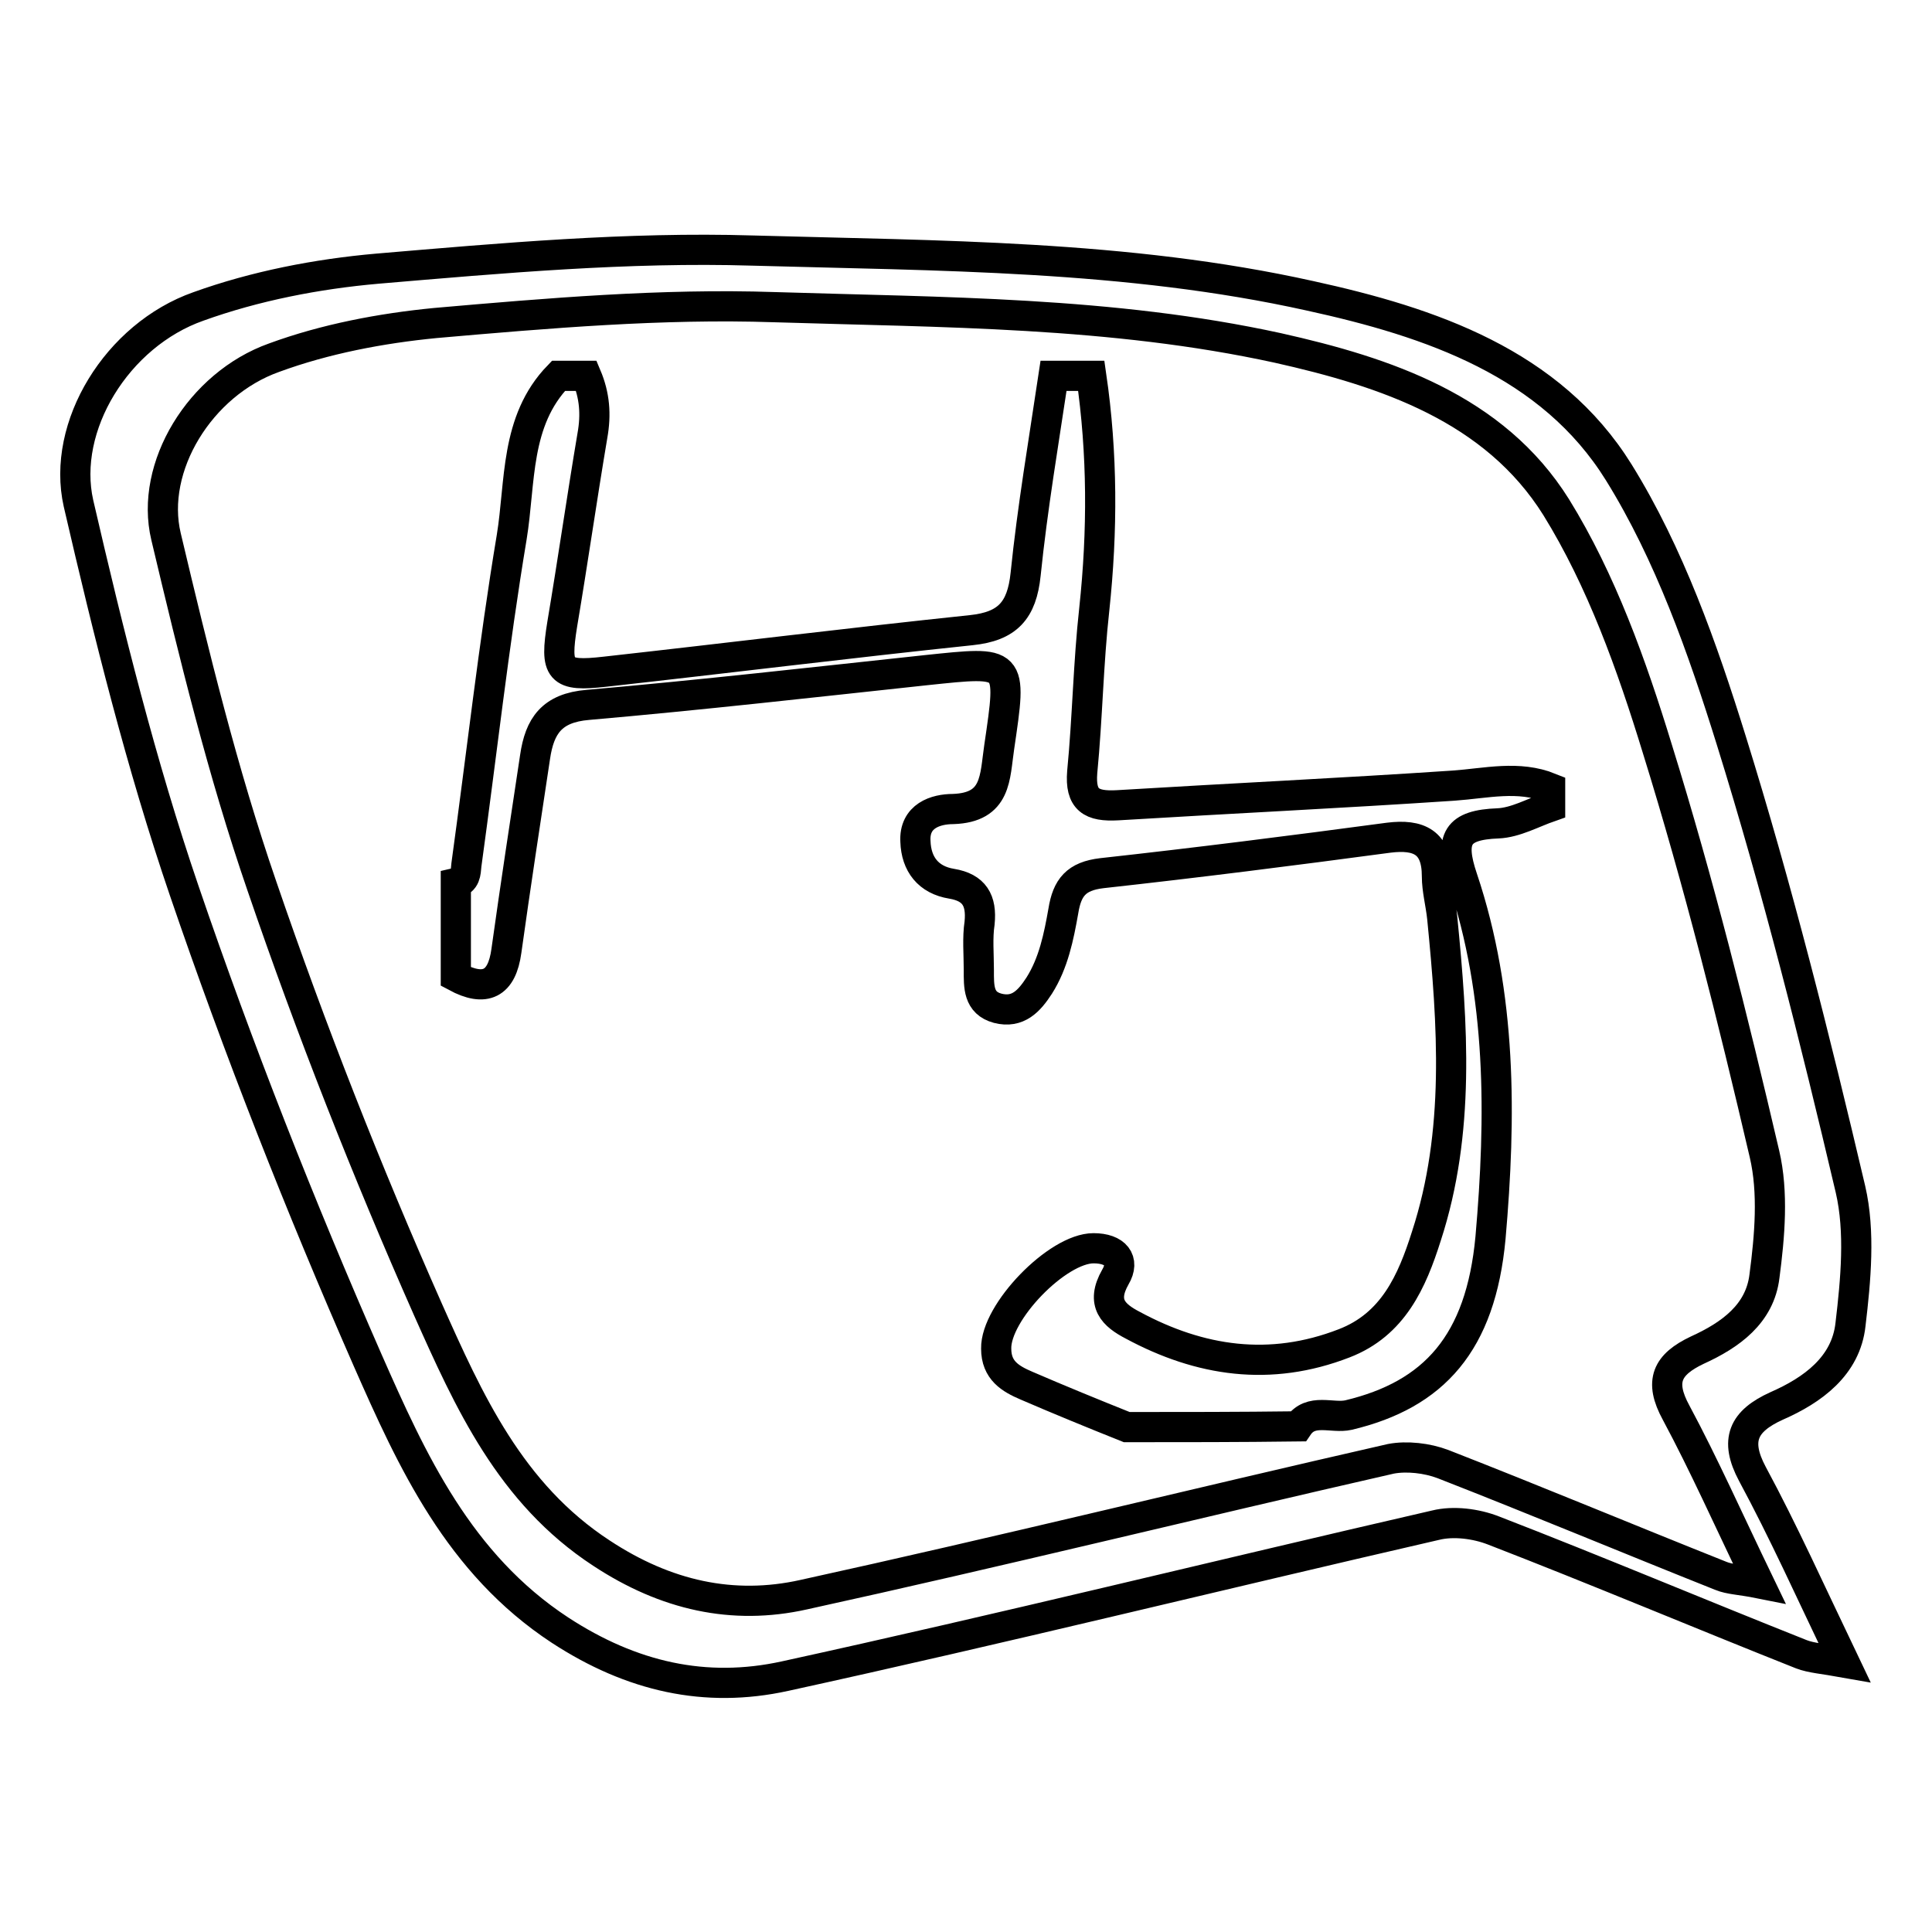
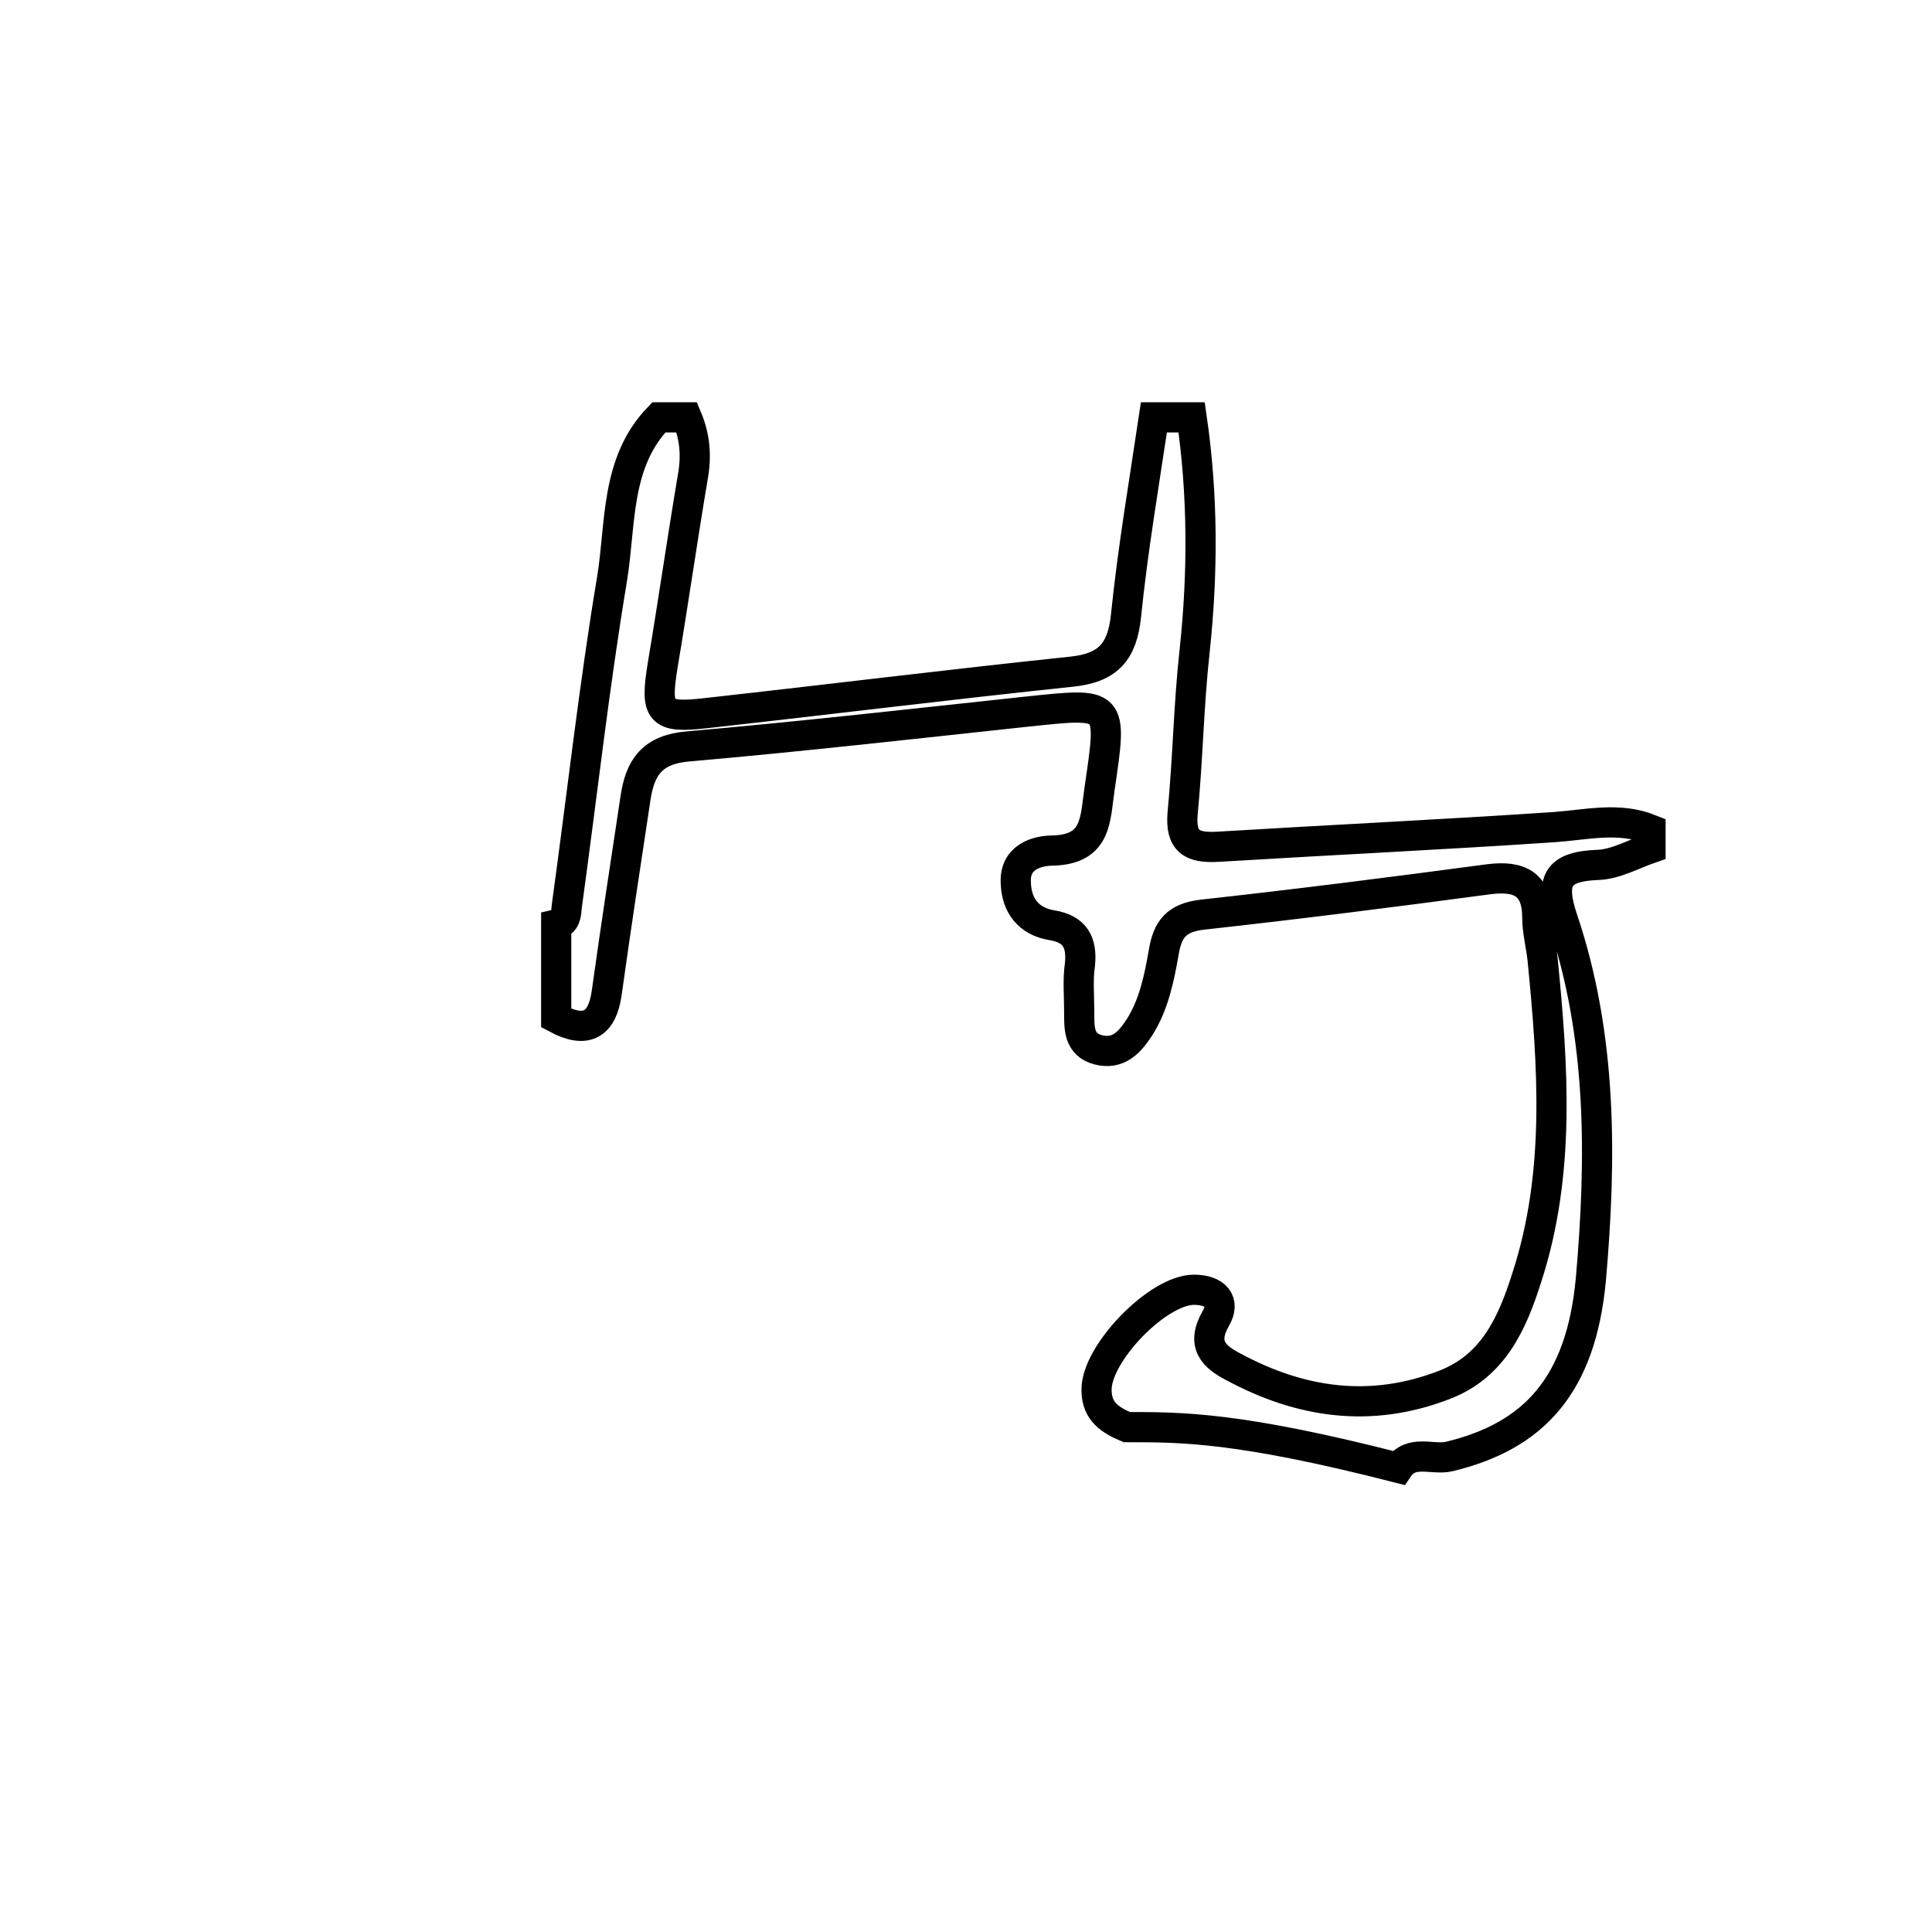
<svg xmlns="http://www.w3.org/2000/svg" version="1.1" x="0px" y="0px" viewBox="0 0 256 256" enable-background="new 0 0 256 256" xml:space="preserve">
  <g>
    <g>
-       <path stroke-width="4" fill-opacity="0" stroke="#000000" d="M235.4,186.3c4.8-2.1,9.2-5.3,9.8-10.8c0.7-5.9,1.3-12.3,0-17.9c-4.7-20-9.7-39.9-15.8-59.5c-3.8-12.2-8.2-24.7-14.9-35.5c-9-14.5-24.9-19.9-40.9-23.4c-24.3-5.4-49.2-5.3-73.9-6c-16.5-0.5-33.2,1-49.7,2.4c-8,0.7-16.2,2.3-23.7,5C15.5,44.4,8.1,56.5,10.4,66.7c4,17.3,8.3,34.6,14,51.3c7.2,21.1,15.4,41.9,24.3,62.2c5.9,13.4,12.1,27,25.5,35.8c9.5,6.2,19.3,8.4,29.8,6.1c28.8-6.3,57.5-13.4,86.2-20c2.4-0.6,5.4-0.2,7.7,0.7c13.7,5.3,27.2,11,40.8,16.4c1.3,0.5,2.9,0.6,5.7,1.1c-4.5-9.4-8.1-17.4-12.2-25C229.8,190.8,231,188.3,235.4,186.3z M222.1,187.2c3.7,6.9,6.9,14.1,11,22.6c-2.5-0.5-3.9-0.5-5.1-1c-12.3-4.9-24.5-10-36.8-14.8c-2.1-0.8-4.8-1.1-6.9-0.7c-25.9,5.9-51.8,12.3-77.8,18c-9.4,2.1-18.3,0.1-26.8-5.5c-12.1-7.9-17.6-20.2-23-32.3c-8.1-18.3-15.5-37.1-22-56.1c-5.2-15.1-9-30.7-12.7-46.3c-2.2-9.2,4.5-20.2,14.3-23.7c6.8-2.5,14.2-3.9,21.4-4.6c14.9-1.3,30-2.6,44.9-2.1c22.3,0.7,44.7,0.6,66.7,5.4c14.3,3.2,28.7,8,36.9,21.1c6,9.7,10,20.9,13.4,32c5.5,17.7,10,35.7,14.2,53.7c1.2,5.1,0.7,10.9,0,16.2c-0.6,5-4.5,7.8-8.9,9.8C220.9,180.8,219.8,183,222.1,187.2z" />
-       <path stroke-width="4" fill-opacity="0" stroke="#000000" d="M149.3,189.1c-4.5-1.8-8.9-3.6-13.3-5.5c-2.1-0.9-4-2-4-4.9c-0.1-4.8,8.1-13.3,12.9-13.3c2.9,0,4.2,1.6,2.9,3.8c-2,3.5-0.2,5.1,2.3,6.4c8.9,4.8,18.2,6.2,28,2.4c6.5-2.5,9-8.2,10.9-14.2c4.5-13.8,3.5-28,2.1-42.2c-0.2-1.9-0.7-3.7-0.7-5.5c0-4.5-2.4-5.6-6.4-5.1c-12.7,1.7-25.3,3.3-38,4.7c-3.4,0.4-4.6,1.9-5.1,5c-0.6,3.4-1.3,6.9-3.2,9.9c-1.3,2-2.8,3.7-5.5,3c-2.6-0.7-2.5-2.9-2.5-5.1c0-2.1-0.2-4.2,0.1-6.2c0.3-3-0.7-4.7-3.7-5.2c-3.1-0.5-4.7-2.6-4.8-5.6c-0.2-3.4,2.7-4.3,5-4.3c5.8-0.2,5.5-4.2,6.1-8.2c1.7-11.6,1.8-11.4-9.7-10.2c-14.9,1.6-29.9,3.3-44.8,4.6c-4.8,0.4-6.4,2.8-7,6.9c-1.3,8.6-2.6,17.1-3.8,25.7c-0.6,4.4-2.8,5.5-6.7,3.4c0-4.1,0-8.3,0-12.4c1.3-0.3,1.3-1.3,1.4-2.4c2-14.5,3.6-29,6-43.4c1.2-7.3,0.4-15.4,6.2-21.4c1.2,0,2.5,0,3.7,0c1.1,2.6,1.3,5.1,0.8,7.9c-1.4,8.3-2.6,16.7-4,25c-1,6.2-0.4,7,5.7,6.3c16.2-1.8,32.3-3.8,48.5-5.5c4.8-0.5,6.7-2.6,7.2-7.4c0.9-8.8,2.4-17.6,3.7-26.3c1.7,0,3.3,0,5,0c1.5,10.3,1.5,20.6,0.4,30.9c-0.8,7.2-0.9,14.4-1.6,21.6c-0.3,3.7,1.2,4.6,4.7,4.4c14.8-0.9,29.6-1.6,44.5-2.6c4.3-0.3,8.6-1.4,12.8,0.3c0,0.8,0,1.7,0,2.5c-2.3,0.8-4.6,2.1-6.9,2.2c-5.4,0.2-6.5,2-4.7,7.3c5.2,15.5,5.1,31.6,3.7,47.6c-1.3,14-7.5,20.8-18.8,23.5c-2.2,0.5-5-1-6.7,1.5C164.2,189.1,156.7,189.1,149.3,189.1z" />
+       <path stroke-width="4" fill-opacity="0" stroke="#000000" d="M149.3,189.1c-2.1-0.9-4-2-4-4.9c-0.1-4.8,8.1-13.3,12.9-13.3c2.9,0,4.2,1.6,2.9,3.8c-2,3.5-0.2,5.1,2.3,6.4c8.9,4.8,18.2,6.2,28,2.4c6.5-2.5,9-8.2,10.9-14.2c4.5-13.8,3.5-28,2.1-42.2c-0.2-1.9-0.7-3.7-0.7-5.5c0-4.5-2.4-5.6-6.4-5.1c-12.7,1.7-25.3,3.3-38,4.7c-3.4,0.4-4.6,1.9-5.1,5c-0.6,3.4-1.3,6.9-3.2,9.9c-1.3,2-2.8,3.7-5.5,3c-2.6-0.7-2.5-2.9-2.5-5.1c0-2.1-0.2-4.2,0.1-6.2c0.3-3-0.7-4.7-3.7-5.2c-3.1-0.5-4.7-2.6-4.8-5.6c-0.2-3.4,2.7-4.3,5-4.3c5.8-0.2,5.5-4.2,6.1-8.2c1.7-11.6,1.8-11.4-9.7-10.2c-14.9,1.6-29.9,3.3-44.8,4.6c-4.8,0.4-6.4,2.8-7,6.9c-1.3,8.6-2.6,17.1-3.8,25.7c-0.6,4.4-2.8,5.5-6.7,3.4c0-4.1,0-8.3,0-12.4c1.3-0.3,1.3-1.3,1.4-2.4c2-14.5,3.6-29,6-43.4c1.2-7.3,0.4-15.4,6.2-21.4c1.2,0,2.5,0,3.7,0c1.1,2.6,1.3,5.1,0.8,7.9c-1.4,8.3-2.6,16.7-4,25c-1,6.2-0.4,7,5.7,6.3c16.2-1.8,32.3-3.8,48.5-5.5c4.8-0.5,6.7-2.6,7.2-7.4c0.9-8.8,2.4-17.6,3.7-26.3c1.7,0,3.3,0,5,0c1.5,10.3,1.5,20.6,0.4,30.9c-0.8,7.2-0.9,14.4-1.6,21.6c-0.3,3.7,1.2,4.6,4.7,4.4c14.8-0.9,29.6-1.6,44.5-2.6c4.3-0.3,8.6-1.4,12.8,0.3c0,0.8,0,1.7,0,2.5c-2.3,0.8-4.6,2.1-6.9,2.2c-5.4,0.2-6.5,2-4.7,7.3c5.2,15.5,5.1,31.6,3.7,47.6c-1.3,14-7.5,20.8-18.8,23.5c-2.2,0.5-5-1-6.7,1.5C164.2,189.1,156.7,189.1,149.3,189.1z" />
    </g>
  </g>
</svg>